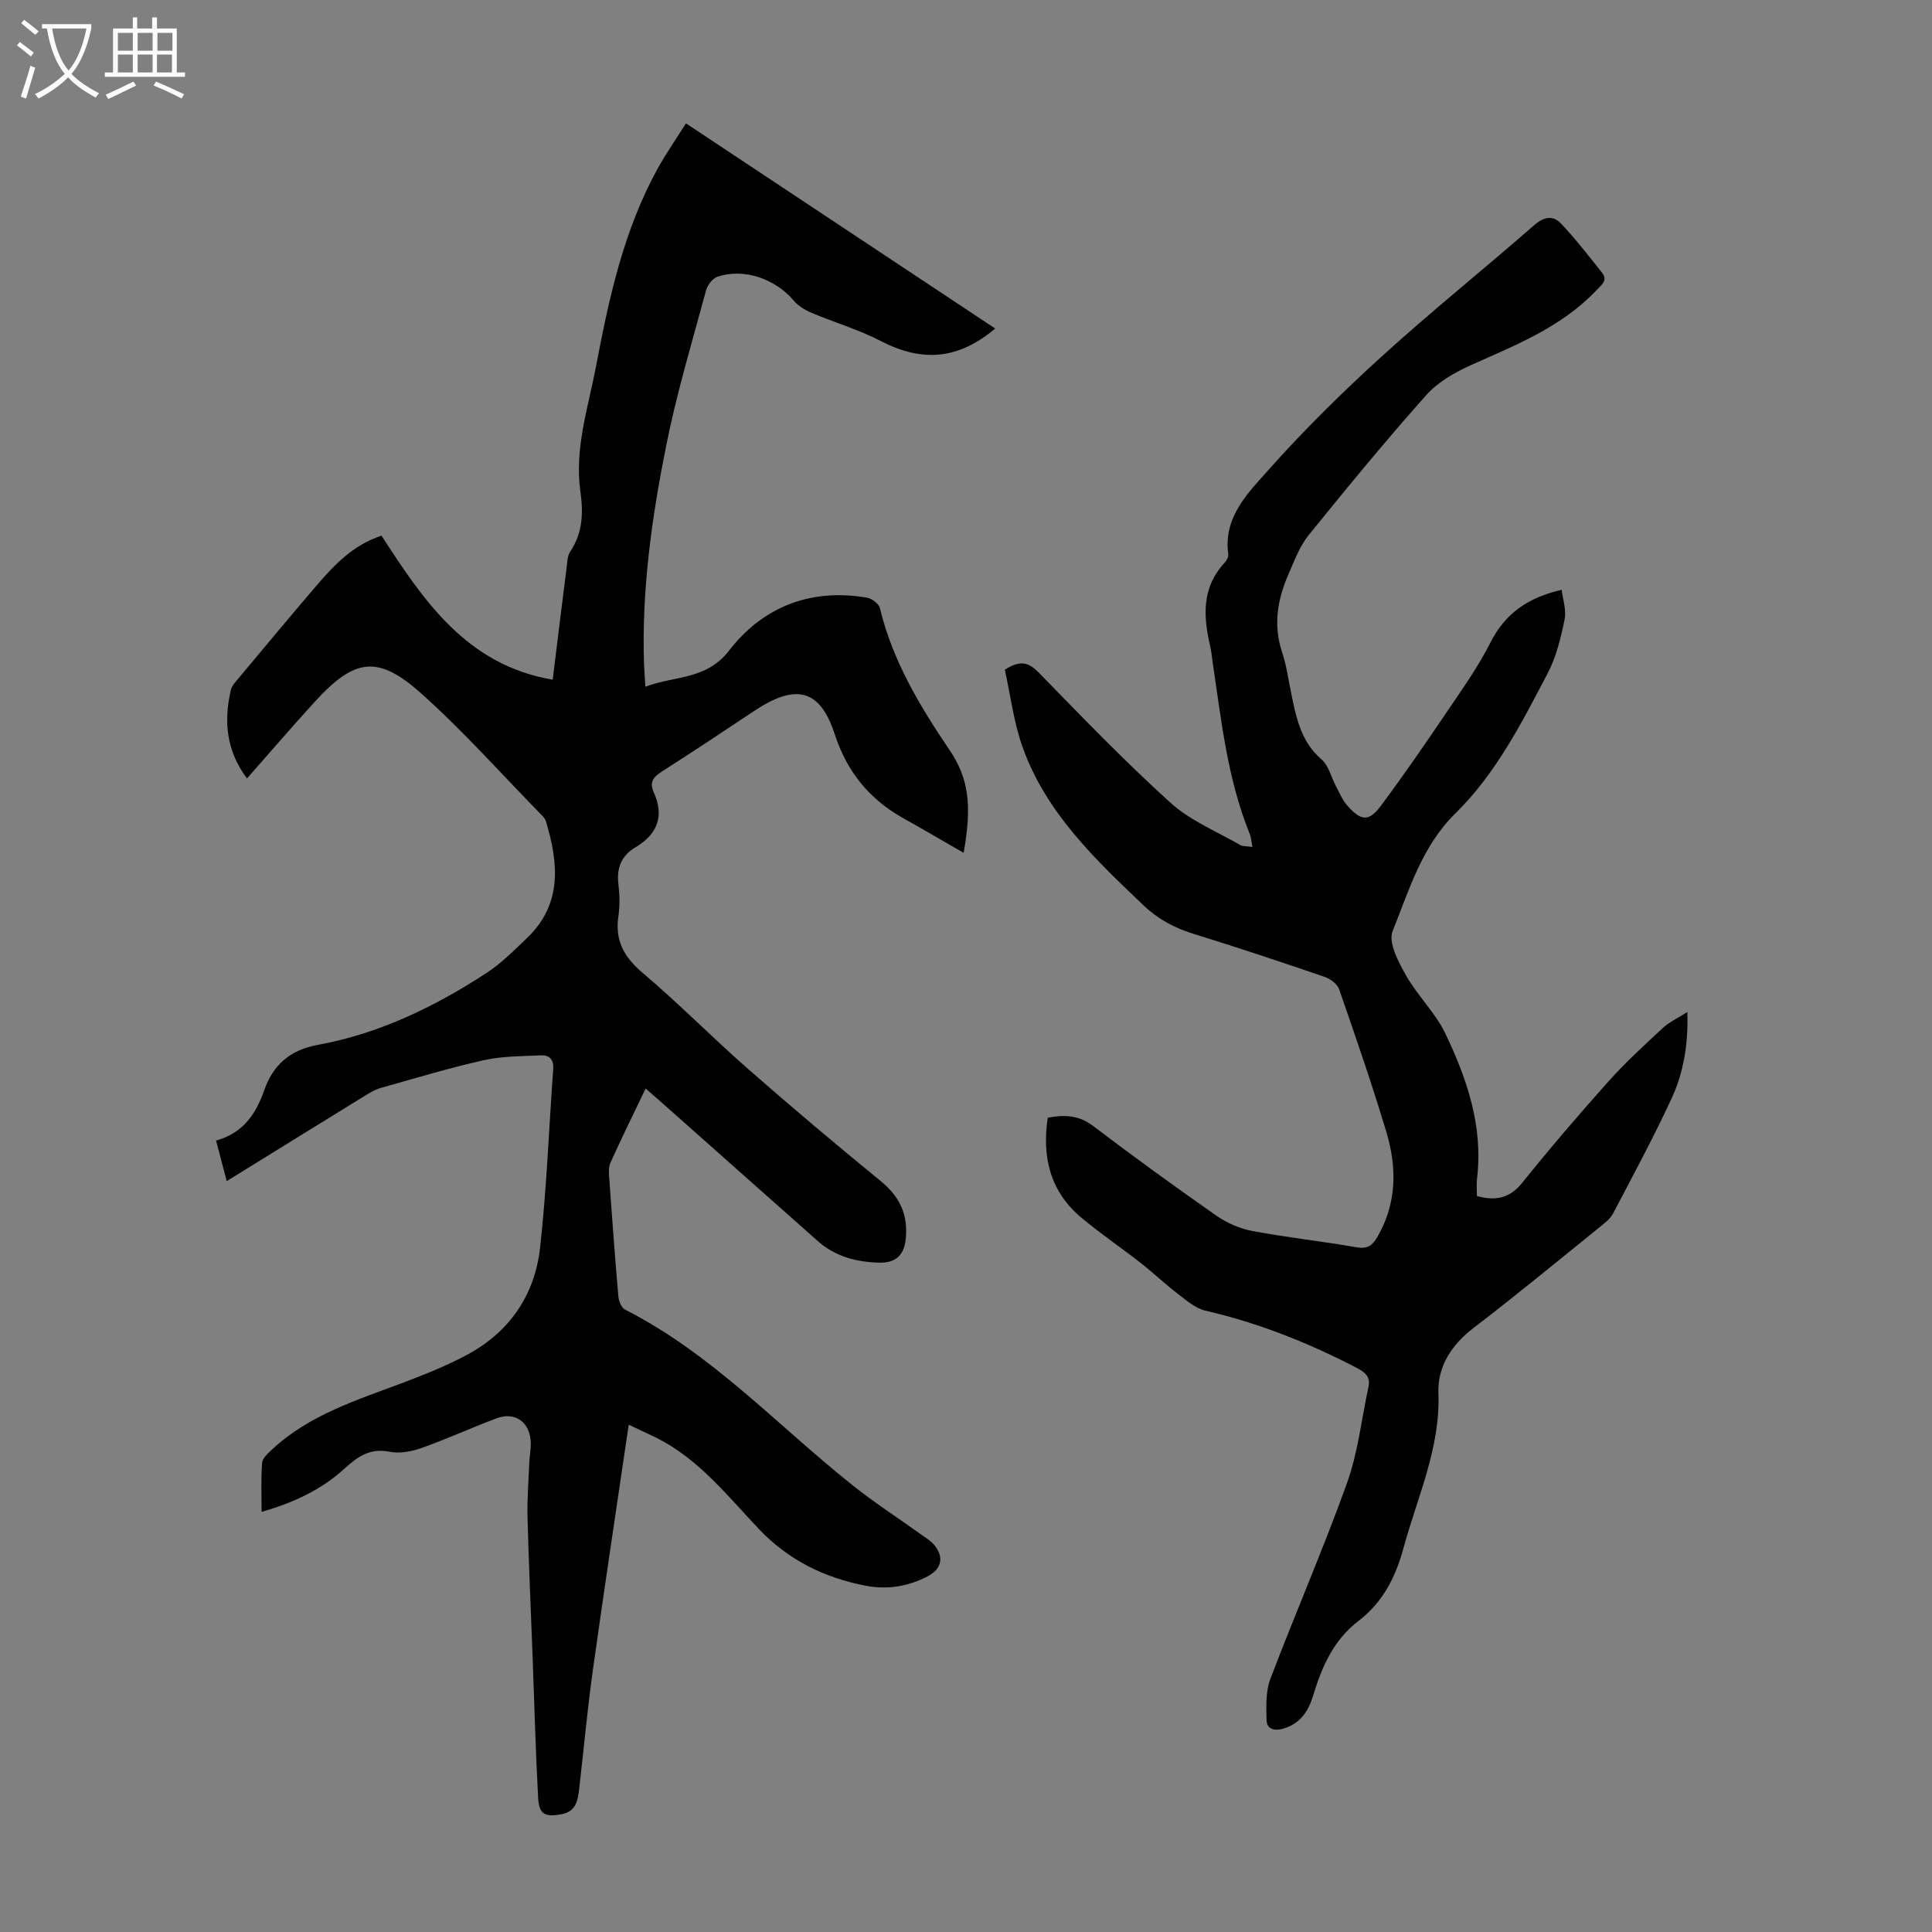
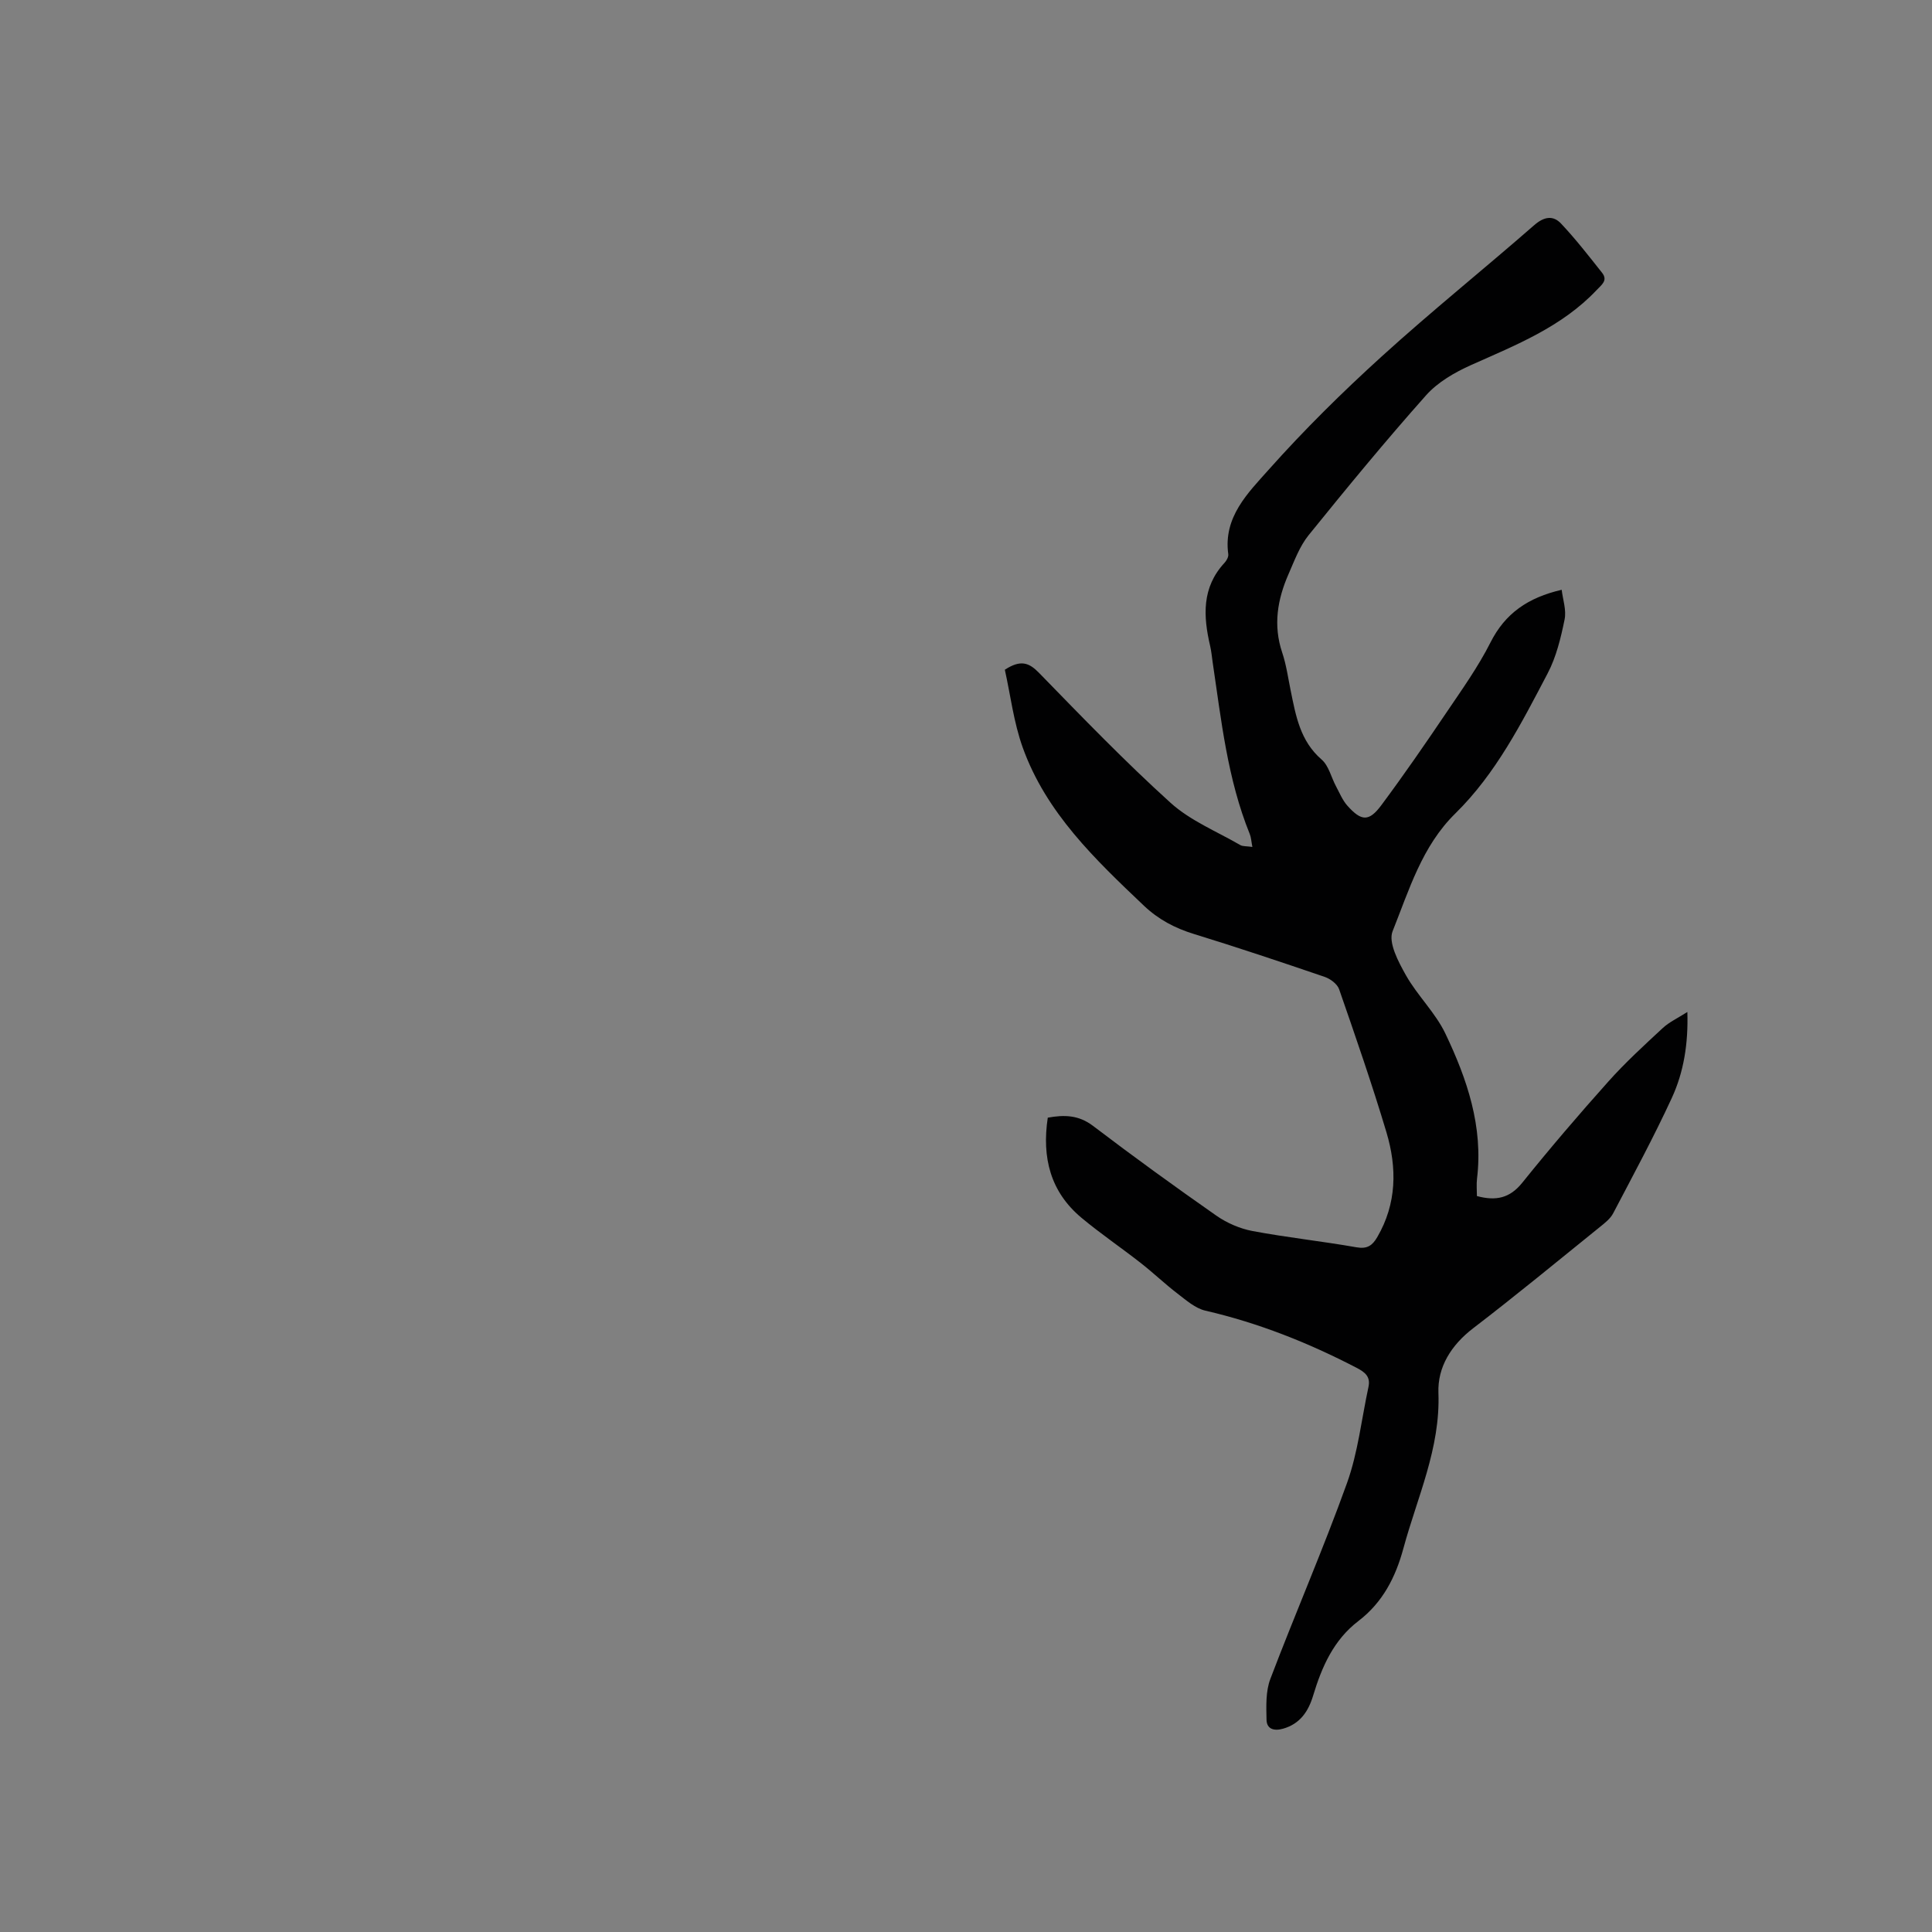
<svg xmlns="http://www.w3.org/2000/svg" enable-background="new 0 0 400 400" viewBox="0 0 400 400">
  <rect x="0" y="0" width="400" height="400" fill="#808080" stroke="none" />
-   <path d="m130.17 294.97c-2.55 17.36-5.1 34.16-7.45 51-1.13 8.08-1.85 16.22-2.8 24.32-.28 2.37-.6 4.75-3.62 5.32-3.49.65-4.7.07-4.89-3.43-.53-9.82-.78-19.65-1.15-29.48-.36-9.5-.79-18.99-1.04-28.49-.1-3.78.21-7.56.36-11.34.06-1.56.42-3.13.28-4.67-.34-3.94-3.36-5.93-7.06-4.55-5.22 1.96-10.3 4.29-15.55 6.15-2.05.73-4.51 1.18-6.59.77-4.06-.8-6.56.96-9.37 3.52-4.75 4.33-10.53 7.05-17.13 8.92 0-3.51-.15-6.83.1-10.11.07-.97 1.18-1.98 2.01-2.75 7.75-7.25 17.64-10.28 27.26-13.91 4.48-1.69 8.97-3.49 13.18-5.75 8.79-4.71 14-12.37 15.1-22.11 1.38-12.31 1.83-24.73 2.73-37.1.14-1.93-.83-2.85-2.46-2.78-3.98.17-8.04.15-11.89 1-7.17 1.6-14.22 3.74-21.3 5.73-1.15.32-2.24.97-3.28 1.6-9.43 5.8-18.84 11.63-28.67 17.71-.75-2.84-1.43-5.44-2.21-8.4 5.47-1.51 8.21-5.34 9.98-10.42 1.77-5.09 5.21-8.32 11.04-9.38 12.7-2.31 24.2-7.87 34.95-14.88 3.06-1.99 5.7-4.66 8.36-7.2 7.39-7.04 6.59-15.5 3.97-24.21-.12-.41-.41-.81-.72-1.12-8.29-8.47-16.2-17.38-25.01-25.28-9.04-8.11-13.85-7.39-22.06 1.57-4.75 5.19-9.33 10.55-14.1 15.95-4.3-5.71-4.85-11.85-3.34-18.34.17-.71.72-1.38 1.22-1.96 5.53-6.61 11.03-13.24 16.64-19.78 3.64-4.25 7.52-8.27 13.32-10.19 8.74 13.47 17.61 26.79 35.45 29.82.96-7.81 1.91-15.55 2.89-23.28.14-1.1.16-2.37.73-3.22 2.61-3.89 2.74-8.02 2.11-12.5-1.25-8.85 1.61-17.29 3.23-25.82 2.69-14.18 5.74-28.29 12.83-41.1 1.72-3.1 3.76-6.02 5.8-9.26 21.52 14.28 42.75 28.36 64.03 42.48-7.75 6.49-15.13 7.02-23.81 2.53-4.54-2.34-9.53-3.8-14.25-5.8-1.35-.57-2.75-1.43-3.68-2.53-3.81-4.51-10.3-6.76-15.76-4.93-1.01.34-2.07 1.73-2.37 2.83-2.88 10.66-6.08 21.27-8.24 32.08-2.99 14.92-5.12 30.01-4.6 45.32.05 1.33.16 2.66.28 4.66 6.1-2.32 12.59-1.36 17.32-7.48 7.03-9.1 16.91-12.94 28.55-10.96 1.02.17 2.47 1.27 2.69 2.19 2.62 10.86 8.21 20.19 14.39 29.31 4.05 5.97 4.68 11.61 2.94 21.33-4.32-2.48-8.41-4.88-12.55-7.2-7.02-3.93-11.64-9.66-14.15-17.39-3.08-9.47-8.18-10.43-16.67-4.78-6.33 4.22-12.67 8.43-19.08 12.52-1.76 1.12-2.67 2.19-1.72 4.29 2.22 4.93.83 8.69-3.77 11.41-2.87 1.7-3.94 4.22-3.54 7.58.27 2.21.32 4.51 0 6.7-.74 5.04 1.18 8.47 5.04 11.74 7.52 6.36 14.43 13.41 21.84 19.9 8.99 7.89 18.15 15.6 27.41 23.17 4.03 3.29 5.79 7.09 5.17 12.28-.42 3.45-2.47 4.7-5.43 4.63-4.66-.11-9.08-1.23-12.7-4.43-10.9-9.65-21.77-19.32-32.66-28.98-.91-.81-1.83-1.6-3.03-2.64-2.53 5.29-4.99 10.28-7.28 15.35-.43.94-.33 2.2-.25 3.29.58 8.15 1.18 16.3 1.89 24.43.08.95.63 2.31 1.37 2.69 18.04 9.17 31.62 24.05 47.17 36.42 4.44 3.54 9.23 6.63 13.85 9.95 1.08.78 2.3 1.48 3.1 2.49 2 2.55 1.36 4.91-1.52 6.4-4.02 2.08-8.3 2.77-12.7 1.93-8.55-1.63-16.02-5.28-22.14-11.71-6.53-6.87-12.43-14.49-21.18-18.89-1.8-.88-3.62-1.71-5.81-2.75z" fill="#010102" />
  <path d="m259.29 175.35c-.23-1.2-.26-1.99-.54-2.67-4.63-11.43-5.9-23.58-7.69-35.62-.16-1.11-.26-2.23-.51-3.31-1.44-6.16-1.77-12.11 2.97-17.22.43-.46.86-1.24.78-1.8-1.06-7.68 4.08-12.67 8.38-17.5 7.34-8.24 15.24-16.04 23.42-23.46 10.27-9.33 21.1-18.03 31.55-27.16 2.03-1.77 3.9-2.07 5.54-.33 3.03 3.21 5.75 6.72 8.5 10.19 1.25 1.58-.07 2.47-1.12 3.58-7.21 7.63-16.68 11.37-25.98 15.52-3.38 1.51-6.9 3.54-9.32 6.25-8.39 9.43-16.41 19.18-24.34 28.99-1.85 2.29-2.93 5.26-4.14 8.02-2.31 5.25-3.23 10.62-1.32 16.29.85 2.53 1.21 5.22 1.75 7.85 1.07 5.24 1.96 10.44 6.41 14.29 1.48 1.28 1.98 3.68 2.98 5.54.73 1.37 1.34 2.87 2.35 4.01 2.91 3.26 4.48 3.34 7.06-.14 4.66-6.27 9.1-12.71 13.47-19.18 3.19-4.72 6.54-9.41 9.1-14.48 3.02-5.99 7.72-9.28 14.74-10.9.23 1.99 1.01 4.2.6 6.16-.78 3.81-1.72 7.74-3.51 11.15-5.4 10.28-10.68 20.72-19.12 29.01-6.9 6.77-9.57 15.85-12.98 24.38-.93 2.33 1.2 6.33 2.76 9.1 2.38 4.22 6.1 7.75 8.17 12.08 4.5 9.43 7.86 19.27 6.55 30.05-.14 1.19-.02 2.41-.02 3.59 3.97 1.07 6.82.43 9.39-2.76 5.75-7.15 11.72-14.13 17.84-20.97 3.49-3.91 7.38-7.47 11.23-11.04 1.34-1.25 3.09-2.05 5.11-3.34.2 6.59-.75 12.43-3.21 17.78-3.74 8.11-8 15.98-12.15 23.9-.59 1.13-1.74 2.02-2.77 2.85-8.71 7.03-17.35 14.16-26.23 20.96-4.54 3.48-7.38 8.03-7.18 13.38.42 11.48-4.37 21.56-7.25 32.18-1.63 6.03-4.31 11.21-9.3 15.03-5.16 3.94-7.59 9.5-9.39 15.46-.99 3.28-2.71 5.85-6.23 6.85-1.85.52-3.38.1-3.42-1.87-.06-2.82-.18-5.88.79-8.43 5.16-13.58 10.97-26.92 15.88-40.58 2.27-6.33 3-13.21 4.43-19.85.47-2.16-.68-3.07-2.49-4.01-9.96-5.17-20.29-9.28-31.26-11.81-2.09-.48-3.97-2.15-5.76-3.52-2.63-2.01-5.02-4.31-7.63-6.35-4.05-3.17-8.31-6.06-12.26-9.35-6.44-5.37-8.24-12.46-6.99-20.74 3.39-.61 6.37-.58 9.38 1.71 8.37 6.37 16.89 12.54 25.51 18.57 2.19 1.53 4.87 2.69 7.49 3.19 7.14 1.34 14.39 2.11 21.54 3.37 2.22.39 3.28-.37 4.28-2.08 4.08-6.97 4.12-14.38 1.91-21.76-2.98-9.95-6.38-19.77-9.79-29.59-.38-1.09-1.82-2.16-3-2.56-8.99-3.07-18-6.09-27.07-8.88-3.94-1.21-7.36-3.02-10.35-5.86-10.1-9.59-20.22-19.22-25.07-32.7-1.9-5.27-2.56-10.98-3.72-16.15 3.28-2.13 5.01-1.48 7.09.66 8.9 9.14 17.77 18.34 27.22 26.89 4.11 3.72 9.58 5.93 14.47 8.77.52.28 1.27.19 2.47.37z" fill="#010102" />
  <g fill="#fafbfa">
-     <path d="m6.4 11.7c-1-.8-1.9-1.6-2.9-2.3l.6-.7c.9.7 1.9 1.4 2.9 2.2zm-2.1 8.3c.7-2.1 1.4-4.2 2-6.4.2.1.6.3 1 .4-.7 2.3-1.3 4.4-1.9 6.4zm3-12.8c-1.1-.9-2.1-1.7-2.9-2.4l.6-.7c1 .8 2 1.5 3 2.4zm1.4-1.3v-.9h10.2v.9c-.9 4.2-2.3 7.3-4.1 9.4 1.3 1.4 3.2 2.7 5.7 4-.2.2-.4.5-.7.9-2.5-1.4-4.4-2.7-5.7-4.2-1.4 1.5-3.5 3-6.1 4.4 0 0 0 0-.1-.1-.3-.4-.5-.7-.7-.8 2.7-1.3 4.7-2.8 6.2-4.2-1.8-2.2-3-5.3-3.7-9.4zm9.2 0h-7.1c.6 3.8 1.7 6.7 3.4 8.7 1.7-2 2.9-4.8 3.7-8.7z" />
-     <path d="m31.6 3.6h.9v2.3h4.1v9.1h1.7v.9h-16.6v-.9h1.7v-9.1h4.1v-2.3h.9v2.3h3.1v-2.3zm-4 13.3.6.8c-1.9.9-3.8 1.9-5.8 2.8-.2-.3-.3-.6-.5-.9 2-.9 3.9-1.8 5.7-2.7zm-3.2-10.1v3.7h3.1v-3.7zm0 4.5v3.7h3.1v-3.7zm4.1-4.5v3.7h3.1v-3.7zm0 4.5v3.7h3.1v-3.7zm9.1 9.1c-2.1-1.1-4.1-2-5.8-2.7l.5-.8c2.2.9 4.1 1.8 5.8 2.6zm-1.9-13.6h-3.1v3.7h3.1zm-3.2 4.5v3.7h3.1v-3.7z" />
-   </g>
+     </g>
</svg>